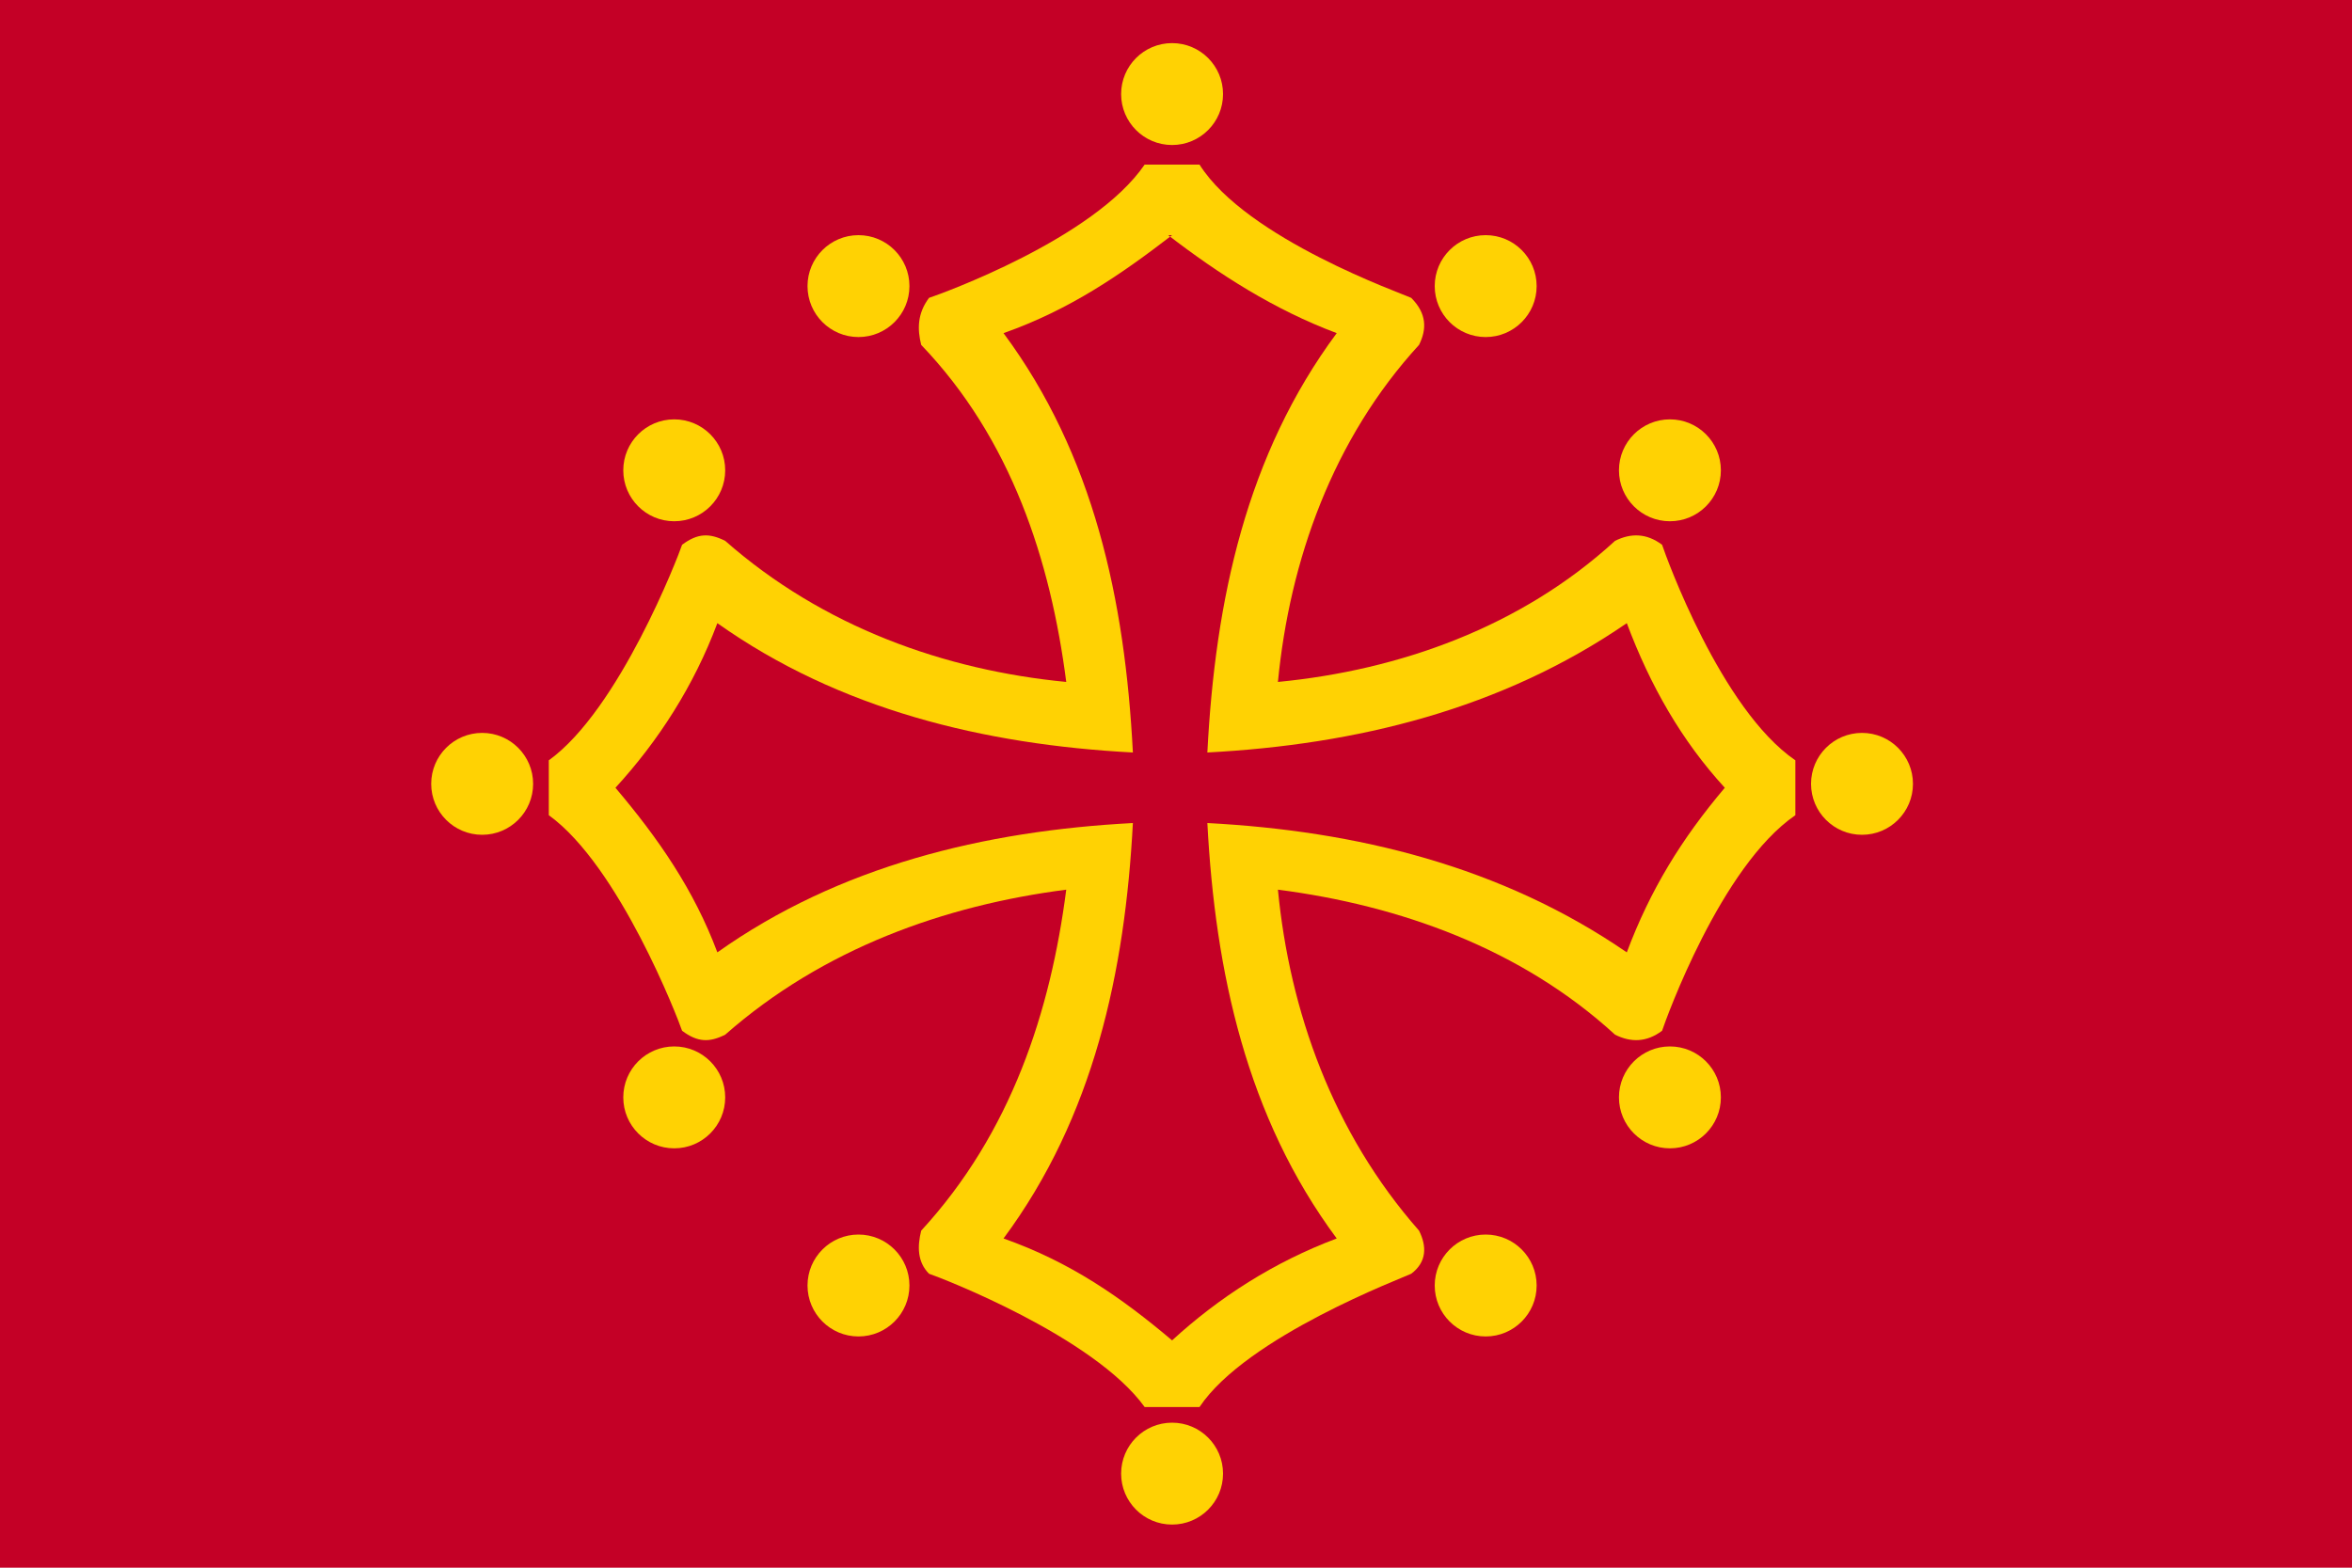
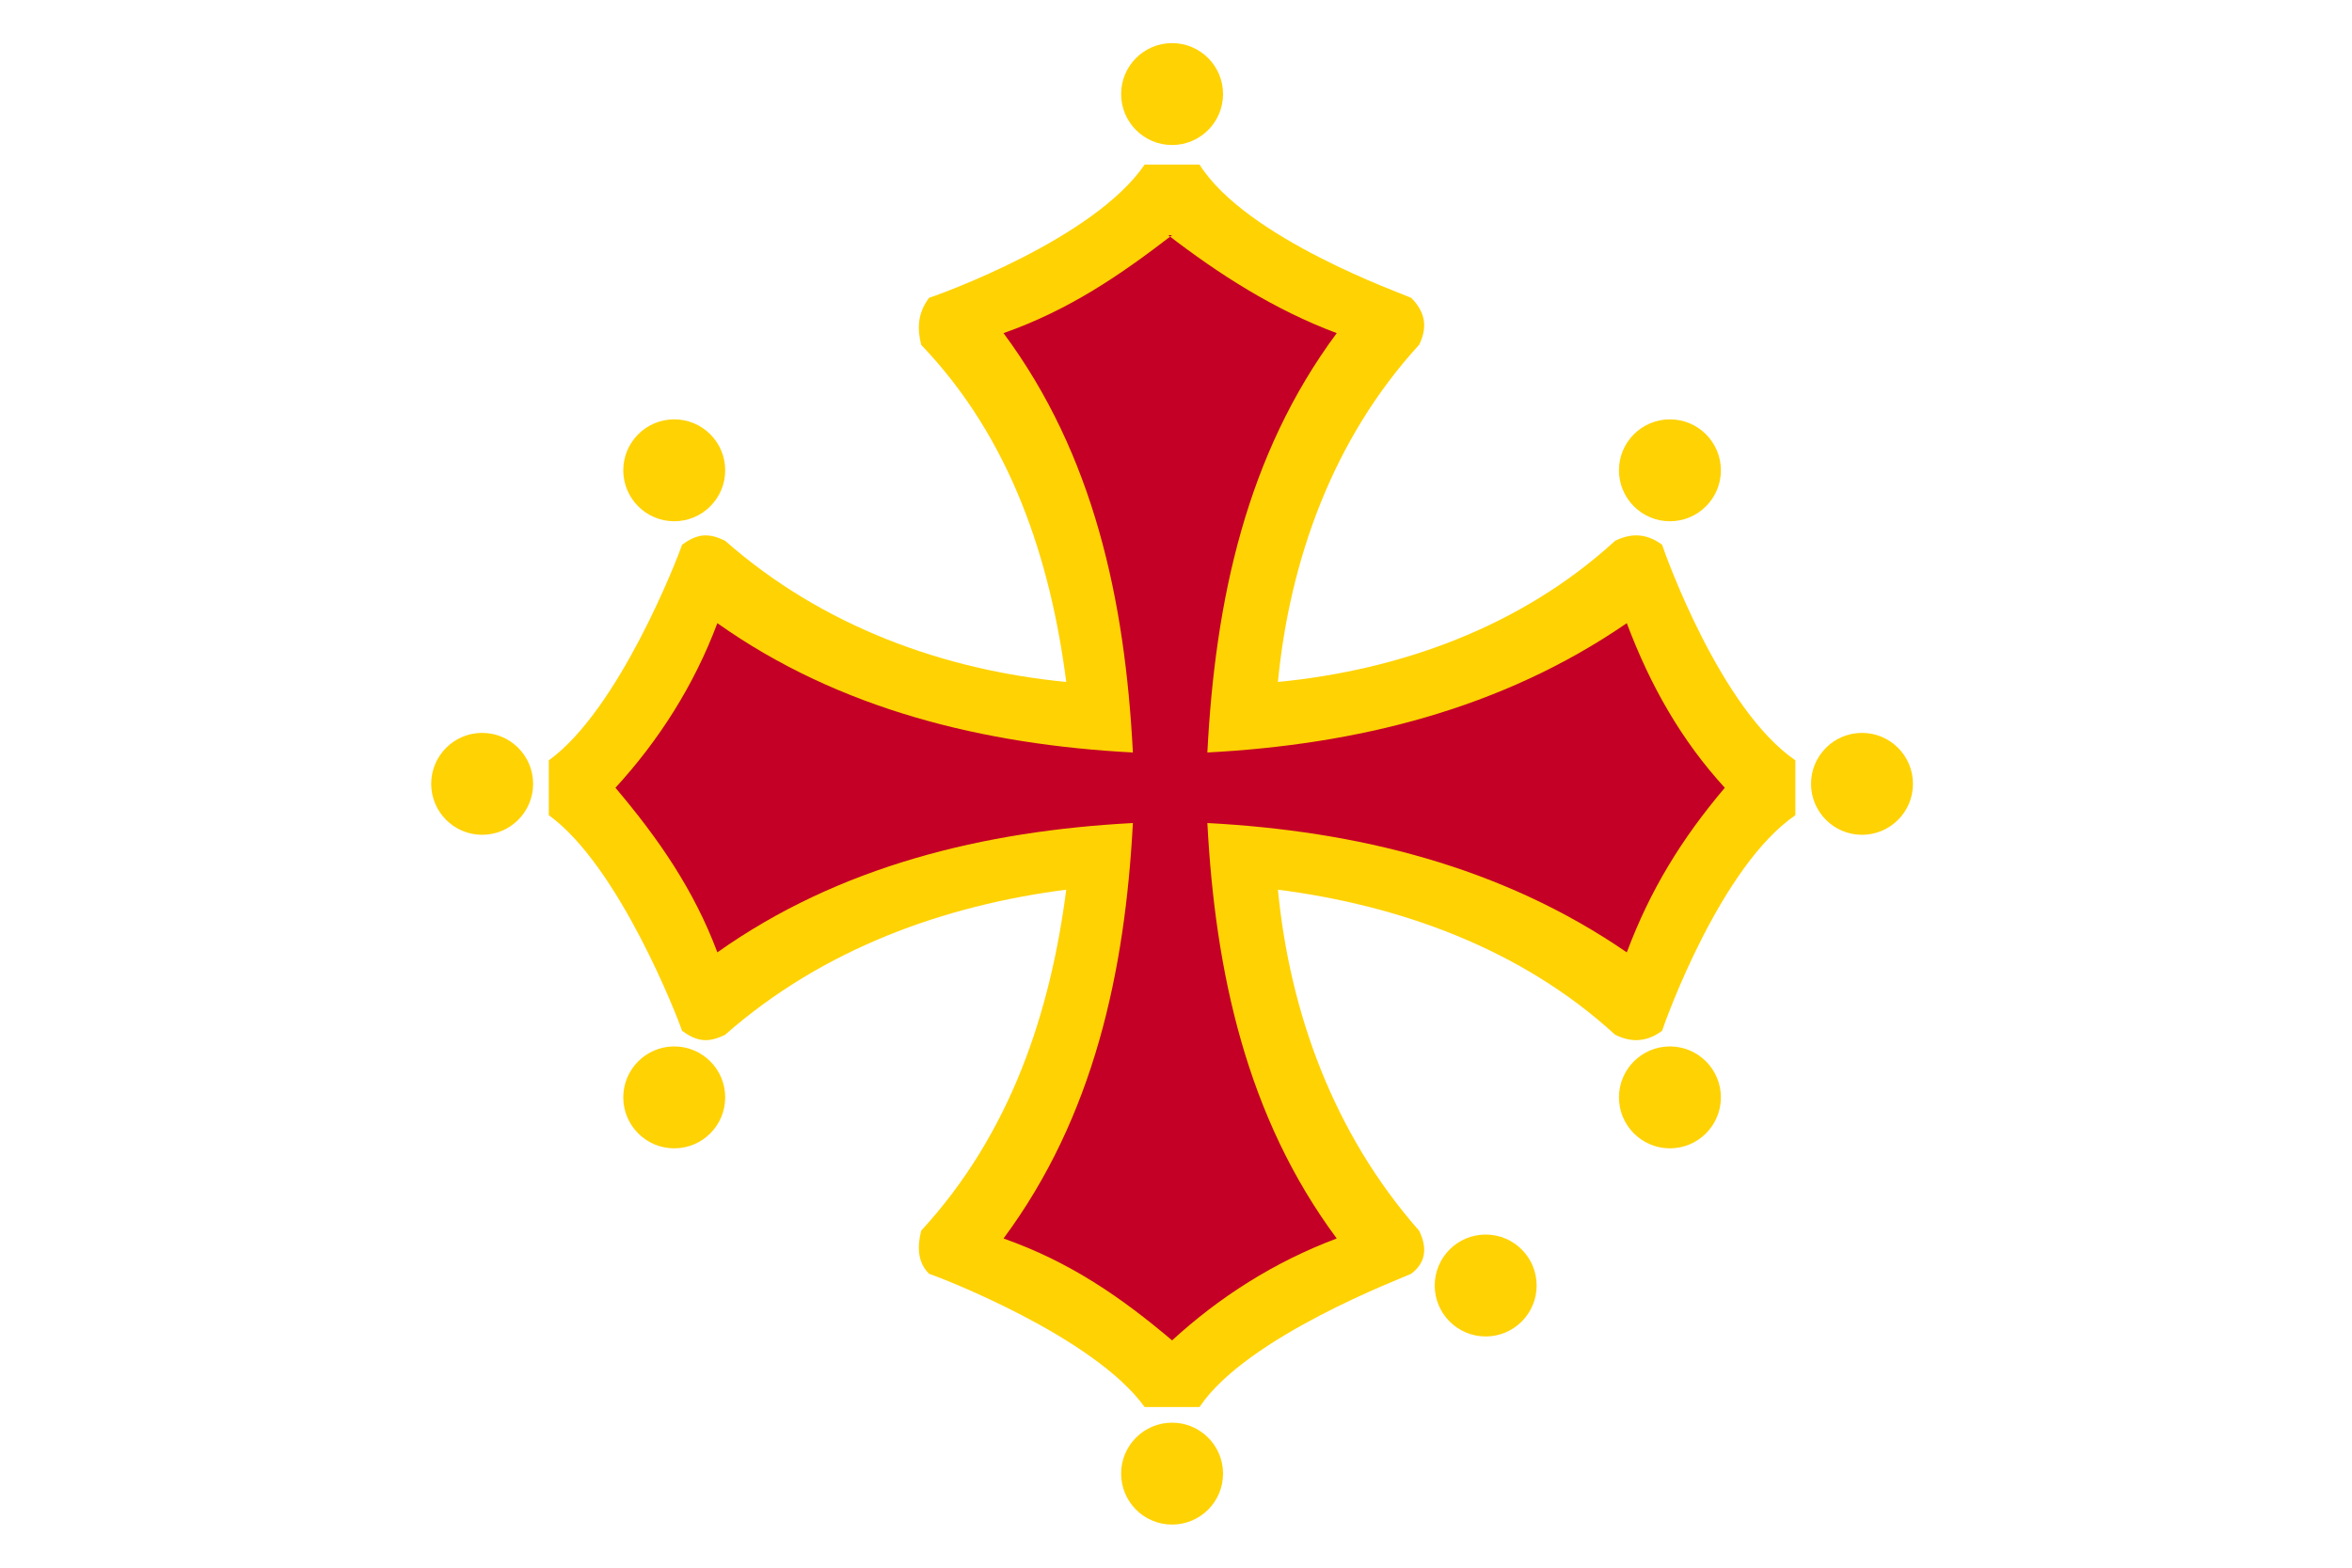
<svg xmlns="http://www.w3.org/2000/svg" xml:space="preserve" width="600px" height="400px" style="shape-rendering:geometricPrecision; text-rendering:geometricPrecision; image-rendering:optimizeQuality; fill-rule:evenodd" viewBox="0 0 600 400">
  <defs>
    <style type="text/css">
   
    .fil0 {fill:#C40026}
    .fil1 {fill:#FFD203}
   
  </style>
  </defs>
-   <path class="fil0" d="M0 0l600 0 0 400 -600 0 0 -400z" />
  <g id="Layer 1">
    <path class="fil1" d="M298 42l-6 0c-13,19 -52,33 -55,34 -3,4 -3,8 -2,12 23,24 33,55 37,86 -31,-3 -62,-14 -87,-36 -4,-2 -7,-2 -11,1 -1,3 -16,42 -34,55l0 7 0 7c18,13 33,52 34,55 4,3 7,3 11,1 25,-22 56,-33 87,-37 -4,31 -14,62 -37,87 -1,4 -1,8 2,11 3,1 42,16 55,34l7 0 7 0c12,-18 52,-33 54,-34 4,-3 4,-7 2,-11 -22,-25 -33,-56 -36,-87 31,4 62,15 86,37 4,2 8,2 12,-1 1,-3 15,-42 34,-55l0 -7 0 -7c-19,-13 -33,-52 -34,-55 -4,-3 -8,-3 -12,-1 -24,22 -55,33 -86,36 3,-31 14,-62 36,-86 2,-4 2,-8 -2,-12 -2,-1 -42,-15 -54,-34l-8 0z" />
    <path class="fil0" d="M298 42m1 18c-13,10 -26,19 -43,25 23,31 31,68 33,107 -38,-2 -75,-11 -106,-33 -6,16 -15,30 -26,42 11,13 20,26 26,42 31,-22 68,-31 106,-33 -2,38 -10,75 -33,106 17,6 30,15 43,26 12,-11 26,-20 42,-26 -23,-31 -31,-68 -33,-106 38,2 75,11 107,33 6,-16 14,-29 25,-42 -11,-12 -19,-26 -25,-42 -32,22 -69,31 -107,33 2,-39 10,-76 33,-107 -16,-6 -30,-15 -43,-25" />
    <circle class="fil1" cx="123" cy="200" r="13" />
    <circle class="fil1" cx="172" cy="280" r="13" />
    <circle class="fil1" cx="172" cy="120" r="13" />
-     <circle class="fil1" cx="219" cy="73" r="13" />
-     <circle class="fil1" cx="219" cy="328" r="13" />
    <circle class="fil1" cx="299" cy="24" r="13" />
    <circle class="fil1" cx="299" cy="376" r="13" />
-     <circle class="fil1" cx="379" cy="73" r="13" />
    <circle class="fil1" cx="379" cy="328" r="13" />
    <circle class="fil1" cx="426" cy="120" r="13" />
    <circle class="fil1" cx="426" cy="280" r="13" />
    <circle class="fil1" cx="475" cy="200" r="13" />
  </g>
</svg>